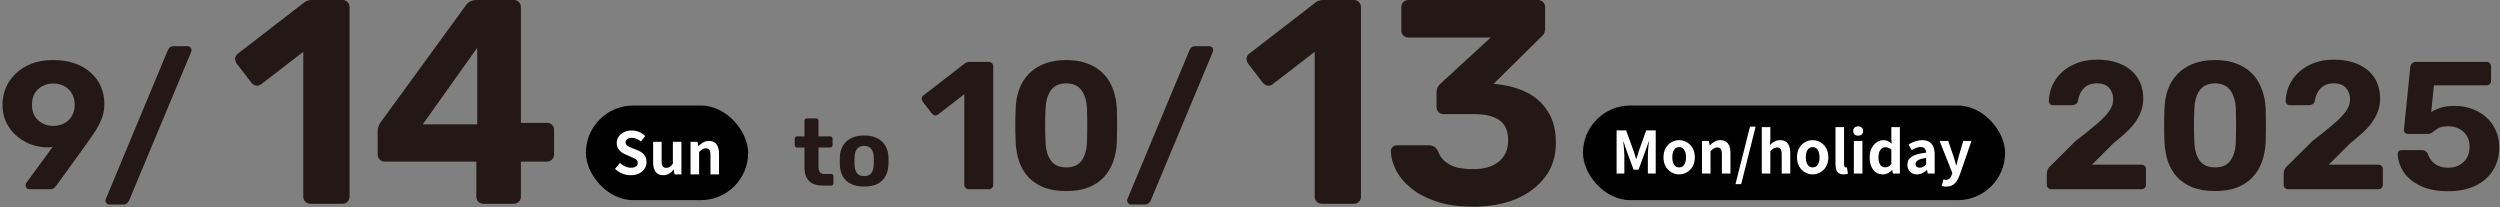
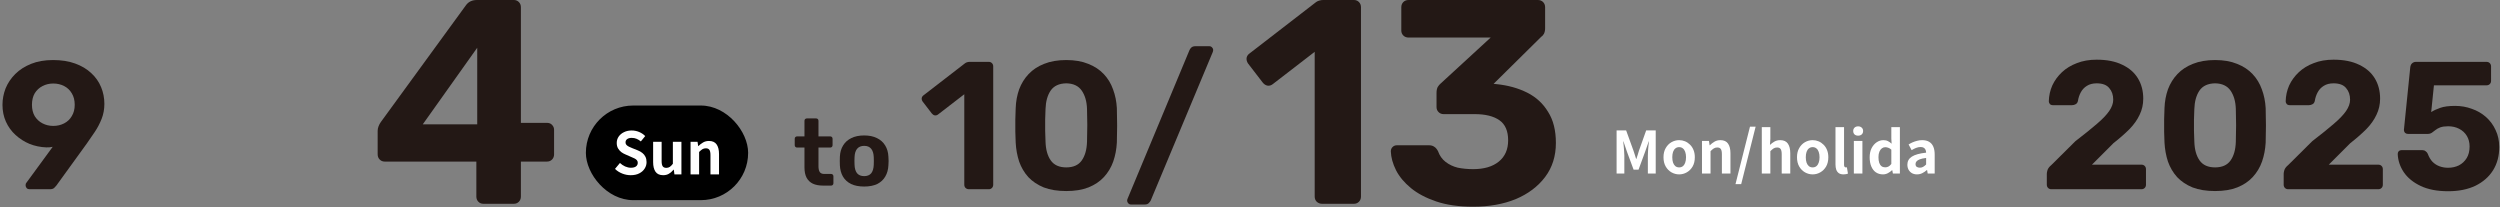
<svg xmlns="http://www.w3.org/2000/svg" width="687" height="57" viewBox="0 0 687 57" fill="none">
  <rect x="0" y="0" width="687" height="57" fill="#808080" stroke="none" />
  <path d="M237.48 51.26C236.042 51.26 234.837 51.026 233.866 50.558C232.896 50.073 232.15 49.388 231.63 48.504C231.128 47.62 230.85 46.589 230.798 45.41C230.781 45.063 230.772 44.673 230.772 44.24C230.772 43.789 230.781 43.399 230.798 43.07C230.85 41.874 231.145 40.843 231.682 39.976C232.22 39.092 232.974 38.416 233.944 37.948C234.915 37.463 236.094 37.22 237.48 37.22C238.85 37.22 240.02 37.463 240.99 37.948C241.961 38.416 242.715 39.092 243.252 39.976C243.79 40.843 244.084 41.874 244.136 43.07C244.171 43.399 244.188 43.789 244.188 44.24C244.188 44.673 244.171 45.063 244.136 45.41C244.084 46.589 243.798 47.62 243.278 48.504C242.776 49.388 242.039 50.073 241.068 50.558C240.098 51.026 238.902 51.26 237.48 51.26ZM237.48 48.4C238.33 48.4 238.971 48.14 239.404 47.62C239.838 47.083 240.072 46.303 240.106 45.28C240.124 45.02 240.132 44.673 240.132 44.24C240.132 43.807 240.124 43.46 240.106 43.2C240.072 42.195 239.838 41.423 239.404 40.886C238.971 40.349 238.33 40.08 237.48 40.08C236.631 40.08 235.981 40.349 235.53 40.886C235.097 41.423 234.863 42.195 234.828 43.2C234.811 43.46 234.802 43.807 234.802 44.24C234.802 44.673 234.811 45.02 234.828 45.28C234.863 46.303 235.097 47.083 235.53 47.62C235.981 48.14 236.631 48.4 237.48 48.4Z" fill="#231815" />
  <path d="M226.138 51C225.063 51 224.145 50.827 223.382 50.48C222.619 50.116 222.039 49.561 221.64 48.816C221.259 48.071 221.068 47.135 221.068 46.008V40.548H219.04C218.849 40.548 218.693 40.487 218.572 40.366C218.451 40.245 218.39 40.089 218.39 39.898V38.13C218.39 37.939 218.451 37.783 218.572 37.662C218.693 37.541 218.849 37.48 219.04 37.48H221.068V33.19C221.068 32.999 221.129 32.843 221.25 32.722C221.389 32.601 221.545 32.54 221.718 32.54H224.266C224.457 32.54 224.613 32.601 224.734 32.722C224.855 32.843 224.916 32.999 224.916 33.19V37.48H228.166C228.339 37.48 228.487 37.541 228.608 37.662C228.729 37.783 228.79 37.939 228.79 38.13V39.898C228.79 40.089 228.729 40.245 228.608 40.366C228.487 40.487 228.339 40.548 228.166 40.548H224.916V45.696C224.916 46.355 225.029 46.875 225.254 47.256C225.497 47.62 225.913 47.802 226.502 47.802H228.4C228.573 47.802 228.721 47.863 228.842 47.984C228.963 48.105 229.024 48.253 229.024 48.426V50.35C229.024 50.541 228.963 50.697 228.842 50.818C228.721 50.939 228.573 51 228.4 51H226.138Z" fill="#231815" />
  <rect x="161" y="29" width="44.588" height="26" rx="13" fill="black" />
  <path d="M189.764 47.92V38.96H191.684L191.86 40.144H191.908C192.302 39.76 192.734 39.429 193.204 39.152C193.673 38.875 194.212 38.736 194.82 38.736C195.79 38.736 196.494 39.056 196.932 39.696C197.369 40.325 197.588 41.205 197.588 42.336V47.92H195.236V42.624C195.236 41.931 195.134 41.445 194.932 41.168C194.74 40.891 194.42 40.752 193.972 40.752C193.609 40.752 193.289 40.837 193.012 41.008C192.745 41.179 192.446 41.429 192.116 41.76V47.92H189.764Z" fill="white" />
  <path d="M182.248 48.144C181.278 48.144 180.574 47.829 180.136 47.2C179.699 46.56 179.48 45.675 179.48 44.544V38.96H181.816V44.256C181.816 44.949 181.918 45.435 182.12 45.712C182.323 45.989 182.648 46.128 183.096 46.128C183.459 46.128 183.774 46.043 184.04 45.872C184.318 45.691 184.606 45.403 184.904 45.008V38.96H187.256V47.92H185.336L185.16 46.624H185.096C184.712 47.083 184.296 47.451 183.848 47.728C183.4 48.005 182.867 48.144 182.248 48.144Z" fill="white" />
  <path d="M173.32 48.144C172.531 48.144 171.757 47.995 171 47.696C170.243 47.397 169.576 46.971 169 46.416L170.36 44.784C170.776 45.179 171.251 45.499 171.784 45.744C172.328 45.979 172.856 46.096 173.368 46.096C173.987 46.096 174.456 45.973 174.776 45.728C175.096 45.483 175.256 45.152 175.256 44.736C175.256 44.437 175.176 44.203 175.016 44.032C174.867 43.851 174.659 43.691 174.392 43.552C174.125 43.413 173.816 43.275 173.464 43.136L171.896 42.448C171.501 42.288 171.117 42.075 170.744 41.808C170.381 41.531 170.077 41.184 169.832 40.768C169.597 40.352 169.48 39.856 169.48 39.28C169.48 38.629 169.656 38.048 170.008 37.536C170.36 37.024 170.845 36.619 171.464 36.32C172.083 36.011 172.787 35.856 173.576 35.856C174.28 35.856 174.957 35.989 175.608 36.256C176.259 36.523 176.824 36.901 177.304 37.392L176.104 38.864C175.731 38.555 175.341 38.315 174.936 38.144C174.531 37.973 174.077 37.888 173.576 37.888C173.064 37.888 172.653 38 172.344 38.224C172.045 38.437 171.896 38.741 171.896 39.136C171.896 39.413 171.981 39.643 172.152 39.824C172.323 40.005 172.547 40.165 172.824 40.304C173.101 40.432 173.405 40.565 173.736 40.704L175.288 41.328C175.768 41.52 176.184 41.76 176.536 42.048C176.899 42.336 177.176 42.683 177.368 43.088C177.571 43.493 177.672 43.984 177.672 44.56C177.672 45.2 177.496 45.792 177.144 46.336C176.803 46.88 176.307 47.317 175.656 47.648C175.016 47.979 174.237 48.144 173.32 48.144Z" fill="white" />
-   <rect x="435" y="29" width="116" height="26" rx="13" fill="black" />
-   <path d="M534.832 51.28C534.565 51.28 534.336 51.264 534.144 51.232C533.952 51.2 533.77 51.157 533.6 51.104L534.032 49.312C534.117 49.333 534.213 49.355 534.32 49.376C534.437 49.408 534.549 49.424 534.656 49.424C535.114 49.424 535.477 49.296 535.744 49.04C536.01 48.784 536.208 48.459 536.336 48.064L536.496 47.52L533.008 38.736H535.376L536.8 42.896C536.938 43.301 537.066 43.717 537.184 44.144C537.301 44.571 537.424 44.997 537.552 45.424H537.632C537.728 44.997 537.829 44.576 537.936 44.16C538.053 43.733 538.165 43.312 538.272 42.896L539.504 38.736H541.76L538.576 47.968C538.32 48.672 538.026 49.269 537.696 49.76C537.365 50.261 536.97 50.64 536.512 50.896C536.064 51.152 535.504 51.28 534.832 51.28Z" fill="white" />
  <path d="M526.787 47.92C526.264 47.92 525.8 47.808 525.395 47.584C525 47.349 524.691 47.029 524.467 46.624C524.253 46.219 524.147 45.76 524.147 45.248C524.147 44.299 524.557 43.563 525.379 43.04C526.2 42.507 527.507 42.144 529.299 41.952C529.288 41.653 529.235 41.392 529.139 41.168C529.043 40.933 528.883 40.747 528.659 40.608C528.445 40.469 528.152 40.4 527.779 40.4C527.363 40.4 526.952 40.48 526.547 40.64C526.141 40.8 525.731 41.008 525.315 41.264L524.483 39.696C524.835 39.472 525.208 39.275 525.603 39.104C525.997 38.933 526.413 38.795 526.851 38.688C527.288 38.571 527.741 38.512 528.211 38.512C528.968 38.512 529.603 38.661 530.115 38.96C530.627 39.259 531.011 39.701 531.267 40.288C531.523 40.875 531.651 41.6 531.651 42.464V47.696H529.731L529.571 46.736H529.491C529.107 47.077 528.691 47.36 528.243 47.584C527.795 47.808 527.309 47.92 526.787 47.92ZM527.571 46.08C527.901 46.08 528.2 46.005 528.467 45.856C528.744 45.696 529.021 45.477 529.299 45.2V43.408C528.573 43.493 527.997 43.616 527.571 43.776C527.144 43.936 526.84 44.128 526.659 44.352C526.477 44.565 526.387 44.805 526.387 45.072C526.387 45.424 526.493 45.68 526.707 45.84C526.931 46 527.219 46.08 527.571 46.08Z" fill="white" />
  <path d="M517.45 47.92C516.703 47.92 516.053 47.733 515.498 47.36C514.954 46.987 514.533 46.448 514.234 45.744C513.935 45.04 513.786 44.197 513.786 43.216C513.786 42.245 513.962 41.413 514.314 40.72C514.677 40.016 515.146 39.472 515.722 39.088C516.298 38.704 516.906 38.512 517.546 38.512C518.047 38.512 518.469 38.603 518.81 38.784C519.162 38.955 519.498 39.189 519.818 39.488L519.738 38.08V34.928H522.09V47.696H520.17L519.994 46.768H519.93C519.599 47.088 519.221 47.36 518.794 47.584C518.367 47.808 517.919 47.92 517.45 47.92ZM518.058 45.984C518.378 45.984 518.671 45.915 518.938 45.776C519.215 45.627 519.482 45.387 519.738 45.056V41.12C519.471 40.875 519.194 40.704 518.906 40.608C518.629 40.501 518.346 40.448 518.058 40.448C517.727 40.448 517.418 40.555 517.13 40.768C516.853 40.971 516.629 41.275 516.458 41.68C516.287 42.085 516.202 42.587 516.202 43.184C516.202 43.803 516.271 44.32 516.41 44.736C516.559 45.152 516.773 45.467 517.05 45.68C517.327 45.883 517.663 45.984 518.058 45.984Z" fill="white" />
  <path d="M509.438 47.696V38.736H511.79V47.696H509.438ZM510.622 37.28C510.206 37.28 509.876 37.168 509.63 36.944C509.385 36.709 509.262 36.395 509.262 36C509.262 35.616 509.385 35.307 509.63 35.072C509.876 34.837 510.206 34.72 510.622 34.72C511.017 34.72 511.342 34.837 511.598 35.072C511.854 35.307 511.982 35.616 511.982 36C511.982 36.395 511.854 36.709 511.598 36.944C511.342 37.168 511.017 37.28 510.622 37.28Z" fill="white" />
  <path d="M506.616 47.92C506.061 47.92 505.624 47.808 505.304 47.584C504.984 47.349 504.749 47.029 504.6 46.624C504.461 46.208 504.392 45.728 504.392 45.184V34.928H506.744V45.28C506.744 45.547 506.792 45.733 506.888 45.84C506.994 45.947 507.101 46 507.208 46C507.261 46 507.309 46 507.352 46C507.394 45.989 507.453 45.979 507.528 45.968L507.816 47.712C507.677 47.765 507.506 47.813 507.304 47.856C507.112 47.899 506.882 47.92 506.616 47.92Z" fill="white" />
  <path d="M498.12 47.92C497.373 47.92 496.669 47.733 496.008 47.36C495.357 46.987 494.829 46.453 494.424 45.76C494.019 45.056 493.816 44.208 493.816 43.216C493.816 42.224 494.019 41.381 494.424 40.688C494.829 39.984 495.357 39.445 496.008 39.072C496.669 38.699 497.373 38.512 498.12 38.512C498.685 38.512 499.224 38.619 499.736 38.832C500.248 39.045 500.707 39.355 501.112 39.76C501.517 40.155 501.837 40.645 502.072 41.232C502.307 41.808 502.424 42.469 502.424 43.216C502.424 44.208 502.221 45.056 501.816 45.76C501.411 46.453 500.877 46.987 500.216 47.36C499.565 47.733 498.867 47.92 498.12 47.92ZM498.12 46C498.525 46 498.867 45.888 499.144 45.664C499.432 45.429 499.645 45.104 499.784 44.688C499.933 44.272 500.008 43.781 500.008 43.216C500.008 42.651 499.933 42.16 499.784 41.744C499.645 41.328 499.432 41.008 499.144 40.784C498.867 40.549 498.525 40.432 498.12 40.432C497.715 40.432 497.368 40.549 497.08 40.784C496.803 41.008 496.589 41.328 496.44 41.744C496.301 42.16 496.232 42.651 496.232 43.216C496.232 43.781 496.301 44.272 496.44 44.688C496.589 45.104 496.803 45.429 497.08 45.664C497.368 45.888 497.715 46 498.12 46Z" fill="white" />
  <path d="M484.142 47.696V34.928H486.494V38.144L486.382 39.824C486.734 39.483 487.139 39.179 487.598 38.912C488.056 38.645 488.59 38.512 489.198 38.512C490.168 38.512 490.872 38.832 491.31 39.472C491.747 40.101 491.966 40.981 491.966 42.112V47.696H489.614V42.4C489.614 41.707 489.512 41.221 489.31 40.944C489.118 40.667 488.798 40.528 488.35 40.528C487.987 40.528 487.667 40.613 487.39 40.784C487.123 40.955 486.824 41.205 486.494 41.536V47.696H484.142Z" fill="white" />
  <path d="M476.914 50.592L480.898 34.8H482.45L478.482 50.592H476.914Z" fill="white" />
  <path d="M467.704 47.696V38.736H469.624L469.8 39.92H469.848C470.243 39.536 470.675 39.205 471.144 38.928C471.613 38.651 472.152 38.512 472.76 38.512C473.731 38.512 474.435 38.832 474.872 39.472C475.309 40.101 475.528 40.981 475.528 42.112V47.696H473.176V42.4C473.176 41.707 473.075 41.221 472.872 40.944C472.68 40.667 472.36 40.528 471.912 40.528C471.549 40.528 471.229 40.613 470.952 40.784C470.685 40.955 470.387 41.205 470.056 41.536V47.696H467.704Z" fill="white" />
  <path d="M461.433 47.92C460.686 47.92 459.982 47.733 459.321 47.36C458.67 46.987 458.142 46.453 457.737 45.76C457.331 45.056 457.129 44.208 457.129 43.216C457.129 42.224 457.331 41.381 457.737 40.688C458.142 39.984 458.67 39.445 459.321 39.072C459.982 38.699 460.686 38.512 461.433 38.512C461.998 38.512 462.537 38.619 463.049 38.832C463.561 39.045 464.019 39.355 464.425 39.76C464.83 40.155 465.15 40.645 465.385 41.232C465.619 41.808 465.737 42.469 465.737 43.216C465.737 44.208 465.534 45.056 465.129 45.76C464.723 46.453 464.19 46.987 463.529 47.36C462.878 47.733 462.179 47.92 461.433 47.92ZM461.433 46C461.838 46 462.179 45.888 462.457 45.664C462.745 45.429 462.958 45.104 463.097 44.688C463.246 44.272 463.321 43.781 463.321 43.216C463.321 42.651 463.246 42.16 463.097 41.744C462.958 41.328 462.745 41.008 462.457 40.784C462.179 40.549 461.838 40.432 461.433 40.432C461.027 40.432 460.681 40.549 460.393 40.784C460.115 41.008 459.902 41.328 459.753 41.744C459.614 42.16 459.545 42.651 459.545 43.216C459.545 43.781 459.614 44.272 459.753 44.688C459.902 45.104 460.115 45.429 460.393 45.664C460.681 45.888 461.027 46 461.433 46Z" fill="white" />
  <path d="M444.24 47.696V35.84H446.864L448.88 41.408C449.008 41.76 449.131 42.133 449.248 42.528C449.365 42.912 449.483 43.291 449.6 43.664H449.68C449.808 43.291 449.931 42.912 450.048 42.528C450.165 42.133 450.277 41.76 450.384 41.408L452.368 35.84H454.992V47.696H452.832V42.752C452.832 42.368 452.848 41.947 452.88 41.488C452.912 41.029 452.949 40.571 452.992 40.112C453.045 39.643 453.093 39.227 453.136 38.864H453.072L452.096 41.648L450.272 46.624H448.912L447.072 41.648L446.128 38.864H446.064C446.107 39.227 446.149 39.643 446.192 40.112C446.235 40.571 446.272 41.029 446.304 41.488C446.347 41.947 446.368 42.368 446.368 42.752V47.696H444.24Z" fill="white" />
  <path d="M672.743 52.55C669.743 52.55 667.226 52.067 665.193 51.1C663.159 50.133 661.609 48.867 660.543 47.3C659.509 45.733 658.959 44.067 658.893 42.3C658.893 42 658.993 41.75 659.193 41.55C659.393 41.35 659.643 41.25 659.943 41.25H665.593C665.993 41.25 666.309 41.35 666.543 41.55C666.809 41.717 667.009 41.95 667.143 42.25C667.476 43.15 667.909 43.883 668.443 44.45C669.009 45.017 669.659 45.433 670.393 45.7C671.126 45.967 671.909 46.1 672.743 46.1C673.809 46.1 674.793 45.883 675.693 45.45C676.593 44.983 677.309 44.317 677.843 43.45C678.376 42.583 678.643 41.517 678.643 40.25C678.643 39.15 678.393 38.183 677.893 37.35C677.393 36.517 676.693 35.867 675.793 35.4C674.893 34.933 673.876 34.7 672.743 34.7C671.876 34.7 671.159 34.8 670.593 35C670.059 35.2 669.609 35.45 669.243 35.75C668.876 36.017 668.543 36.267 668.243 36.5C667.943 36.7 667.609 36.8 667.243 36.8H661.693C661.393 36.8 661.126 36.7 660.893 36.5C660.693 36.267 660.593 36 660.593 35.7L662.343 18.45C662.409 17.983 662.576 17.633 662.843 17.4C663.143 17.133 663.493 17 663.893 17H683.293C683.659 17 683.959 17.117 684.193 17.35C684.426 17.583 684.543 17.883 684.543 18.25V22.25C684.543 22.583 684.426 22.867 684.193 23.1C683.959 23.333 683.659 23.45 683.293 23.45H668.843L668.093 30.8C668.759 30.367 669.576 29.983 670.543 29.65C671.543 29.283 672.926 29.1 674.693 29.1C676.293 29.1 677.809 29.367 679.243 29.9C680.709 30.4 682.009 31.15 683.143 32.15C684.276 33.15 685.159 34.35 685.793 35.75C686.459 37.117 686.793 38.683 686.793 40.45C686.793 42.85 686.226 44.967 685.093 46.8C683.959 48.6 682.343 50.017 680.243 51.05C678.143 52.05 675.643 52.55 672.743 52.55Z" fill="#231815" />
  <path d="M628.803 52C628.437 52 628.137 51.883 627.903 51.65C627.67 51.417 627.553 51.117 627.553 50.75V47.75C627.553 47.483 627.62 47.133 627.753 46.7C627.92 46.233 628.27 45.783 628.803 45.35L635.403 38.8C637.837 36.933 639.803 35.35 641.303 34.05C642.837 32.75 643.97 31.567 644.703 30.5C645.437 29.433 645.803 28.4 645.803 27.4C645.803 26.1 645.437 25.033 644.703 24.2C644.003 23.333 642.853 22.9 641.253 22.9C640.187 22.9 639.287 23.133 638.553 23.6C637.853 24.033 637.303 24.617 636.903 25.35C636.503 26.083 636.237 26.883 636.103 27.75C636.003 28.183 635.787 28.483 635.453 28.65C635.153 28.817 634.837 28.9 634.503 28.9H629.203C628.87 28.9 628.603 28.8 628.403 28.6C628.203 28.367 628.103 28.117 628.103 27.85C628.137 26.317 628.453 24.867 629.053 23.5C629.687 22.133 630.57 20.917 631.703 19.85C632.837 18.783 634.203 17.95 635.803 17.35C637.403 16.717 639.22 16.4 641.253 16.4C644.053 16.4 646.403 16.867 648.303 17.8C650.203 18.7 651.637 19.95 652.603 21.55C653.57 23.15 654.053 25 654.053 27.1C654.053 28.7 653.72 30.183 653.053 31.55C652.42 32.917 651.487 34.233 650.253 35.5C649.02 36.733 647.553 38.017 645.853 39.35L639.953 45.25H653.553C653.92 45.25 654.22 45.367 654.453 45.6C654.687 45.833 654.803 46.133 654.803 46.5V50.75C654.803 51.117 654.687 51.417 654.453 51.65C654.22 51.883 653.92 52 653.553 52H628.803Z" fill="#231815" />
  <path d="M608.705 52.5C606.305 52.5 604.238 52.167 602.505 51.5C600.805 50.8 599.388 49.85 598.255 48.65C597.155 47.417 596.322 46 595.755 44.4C595.221 42.767 594.905 41.033 594.805 39.2C594.771 38.3 594.738 37.3 594.705 36.2C594.705 35.067 594.705 33.933 594.705 32.8C594.738 31.667 594.771 30.633 594.805 29.7C594.871 27.867 595.188 26.15 595.755 24.55C596.355 22.95 597.221 21.55 598.355 20.35C599.488 19.15 600.905 18.217 602.605 17.55C604.338 16.85 606.372 16.5 608.705 16.5C611.038 16.5 613.055 16.85 614.755 17.55C616.455 18.217 617.872 19.15 619.005 20.35C620.138 21.55 620.988 22.95 621.555 24.55C622.155 26.15 622.505 27.867 622.605 29.7C622.638 30.633 622.655 31.667 622.655 32.8C622.688 33.933 622.688 35.067 622.655 36.2C622.655 37.3 622.638 38.3 622.605 39.2C622.505 41.033 622.171 42.767 621.605 44.4C621.038 46 620.188 47.417 619.055 48.65C617.955 49.85 616.538 50.8 614.805 51.5C613.105 52.167 611.072 52.5 608.705 52.5ZM608.705 46C610.638 46 612.055 45.367 612.955 44.1C613.855 42.833 614.338 41.117 614.405 38.95C614.438 37.983 614.455 36.983 614.455 35.95C614.488 34.917 614.488 33.883 614.455 32.85C614.455 31.817 614.438 30.85 614.405 29.95C614.338 27.883 613.855 26.2 612.955 24.9C612.055 23.6 610.638 22.933 608.705 22.9C606.738 22.933 605.305 23.6 604.405 24.9C603.538 26.2 603.072 27.883 603.005 29.95C602.971 30.85 602.938 31.817 602.905 32.85C602.905 33.883 602.905 34.917 602.905 35.95C602.938 36.983 602.971 37.983 603.005 38.95C603.072 41.117 603.555 42.833 604.455 44.1C605.355 45.367 606.772 46 608.705 46Z" fill="#231815" />
  <path d="M563.715 52C563.349 52 563.049 51.883 562.815 51.65C562.582 51.417 562.465 51.117 562.465 50.75V47.75C562.465 47.483 562.532 47.133 562.665 46.7C562.832 46.233 563.182 45.783 563.715 45.35L570.315 38.8C572.749 36.933 574.715 35.35 576.215 34.05C577.749 32.75 578.882 31.567 579.615 30.5C580.349 29.433 580.715 28.4 580.715 27.4C580.715 26.1 580.349 25.033 579.615 24.2C578.915 23.333 577.765 22.9 576.165 22.9C575.099 22.9 574.199 23.133 573.465 23.6C572.765 24.033 572.215 24.617 571.815 25.35C571.415 26.083 571.149 26.883 571.015 27.75C570.915 28.183 570.699 28.483 570.365 28.65C570.065 28.817 569.749 28.9 569.415 28.9H564.115C563.782 28.9 563.515 28.8 563.315 28.6C563.115 28.367 563.015 28.117 563.015 27.85C563.049 26.317 563.365 24.867 563.965 23.5C564.599 22.133 565.482 20.917 566.615 19.85C567.749 18.783 569.115 17.95 570.715 17.35C572.315 16.717 574.132 16.4 576.165 16.4C578.965 16.4 581.315 16.867 583.215 17.8C585.115 18.7 586.549 19.95 587.515 21.55C588.482 23.15 588.965 25 588.965 27.1C588.965 28.7 588.632 30.183 587.965 31.55C587.332 32.917 586.399 34.233 585.165 35.5C583.932 36.733 582.465 38.017 580.765 39.35L574.865 45.25H588.465C588.832 45.25 589.132 45.367 589.365 45.6C589.599 45.833 589.715 46.133 589.715 46.5V50.75C589.715 51.117 589.599 51.417 589.365 51.65C589.132 51.883 588.832 52 588.465 52H563.715Z" fill="#231815" />
-   <path d="M30.044 56.2C29.744 56.2 29.494 56.083 29.294 55.85C29.094 55.65 28.994 55.417 28.994 55.15C28.994 54.983 29.027 54.817 29.094 54.65L46.094 13.85C46.194 13.583 46.361 13.333 46.594 13.1C46.861 12.833 47.244 12.7 47.744 12.7H51.594C51.894 12.7 52.144 12.817 52.344 13.05C52.544 13.25 52.644 13.483 52.644 13.75C52.644 13.883 52.611 14.05 52.544 14.25L35.494 55.05C35.394 55.283 35.211 55.533 34.944 55.8C34.711 56.067 34.327 56.2 33.794 56.2H30.044Z" fill="#231815" />
  <path d="M8.082 52C7.782 52 7.532 51.9 7.332 51.7C7.132 51.467 7.032 51.2 7.032 50.9C7.032 50.733 7.049 50.6 7.082 50.5C7.149 50.4 7.199 50.317 7.232 50.25L14.482 40.35C13.882 40.483 13.282 40.533 12.682 40.5C11.082 40.433 9.565 40.117 8.132 39.55C6.699 38.95 5.415 38.133 4.282 37.1C3.149 36.067 2.265 34.85 1.632 33.45C0.999 32.05 0.682 30.5 0.682 28.8C0.682 27.267 0.965 25.767 1.532 24.3C2.132 22.833 3.015 21.517 4.182 20.35C5.349 19.183 6.799 18.25 8.532 17.55C10.265 16.85 12.282 16.5 14.582 16.5C16.882 16.5 18.899 16.817 20.632 17.45C22.399 18.083 23.882 18.967 25.082 20.1C26.282 21.2 27.182 22.483 27.782 23.95C28.382 25.383 28.682 26.917 28.682 28.55C28.682 30.017 28.432 31.383 27.932 32.65C27.432 33.917 26.815 35.1 26.082 36.2C25.349 37.3 24.615 38.367 23.882 39.4L15.482 51C15.349 51.167 15.149 51.383 14.882 51.65C14.615 51.883 14.232 52 13.732 52H8.082ZM14.632 34.6C15.732 34.6 16.732 34.367 17.632 33.9C18.532 33.433 19.232 32.767 19.732 31.9C20.265 31.033 20.532 30 20.532 28.8C20.532 27.567 20.265 26.517 19.732 25.65C19.232 24.783 18.532 24.117 17.632 23.65C16.732 23.183 15.732 22.95 14.632 22.95C13.565 22.95 12.582 23.183 11.682 23.65C10.782 24.117 10.065 24.783 9.532 25.65C9.032 26.517 8.782 27.567 8.782 28.8C8.782 30 9.032 31.033 9.532 31.9C10.065 32.767 10.782 33.433 11.682 33.9C12.582 34.367 13.565 34.6 14.632 34.6Z" fill="#231815" />
  <path d="M310.789 56.2C310.489 56.2 310.239 56.083 310.039 55.85C309.839 55.65 309.739 55.417 309.739 55.15C309.739 54.983 309.772 54.817 309.839 54.65L326.839 13.85C326.939 13.583 327.106 13.333 327.339 13.1C327.606 12.833 327.989 12.7 328.489 12.7H332.339C332.639 12.7 332.889 12.817 333.089 13.05C333.289 13.25 333.389 13.483 333.389 13.75C333.389 13.883 333.356 14.05 333.289 14.25L316.239 55.05C316.139 55.283 315.956 55.533 315.689 55.8C315.456 56.067 315.072 56.2 314.539 56.2H310.789Z" fill="#231815" />
  <path d="M293.012 52.5C290.612 52.5 288.546 52.167 286.812 51.5C285.112 50.8 283.696 49.85 282.562 48.65C281.462 47.417 280.629 46 280.062 44.4C279.529 42.767 279.212 41.033 279.112 39.2C279.079 38.3 279.046 37.3 279.012 36.2C279.012 35.067 279.012 33.933 279.012 32.8C279.046 31.667 279.079 30.633 279.112 29.7C279.179 27.867 279.496 26.15 280.062 24.55C280.662 22.95 281.529 21.55 282.662 20.35C283.796 19.15 285.212 18.217 286.912 17.55C288.646 16.85 290.679 16.5 293.012 16.5C295.346 16.5 297.362 16.85 299.062 17.55C300.762 18.217 302.179 19.15 303.312 20.35C304.446 21.55 305.296 22.95 305.862 24.55C306.462 26.15 306.812 27.867 306.912 29.7C306.946 30.633 306.962 31.667 306.962 32.8C306.996 33.933 306.996 35.067 306.962 36.2C306.962 37.3 306.946 38.3 306.912 39.2C306.812 41.033 306.479 42.767 305.912 44.4C305.346 46 304.496 47.417 303.362 48.65C302.262 49.85 300.846 50.8 299.112 51.5C297.412 52.167 295.379 52.5 293.012 52.5ZM293.012 46C294.946 46 296.362 45.367 297.262 44.1C298.162 42.833 298.646 41.117 298.712 38.95C298.746 37.983 298.762 36.983 298.762 35.95C298.796 34.917 298.796 33.883 298.762 32.85C298.762 31.817 298.746 30.85 298.712 29.95C298.646 27.883 298.162 26.2 297.262 24.9C296.362 23.6 294.946 22.933 293.012 22.9C291.046 22.933 289.612 23.6 288.712 24.9C287.846 26.2 287.379 27.883 287.312 29.95C287.279 30.85 287.246 31.817 287.212 32.85C287.212 33.883 287.212 34.917 287.212 35.95C287.246 36.983 287.279 37.983 287.312 38.95C287.379 41.117 287.862 42.833 288.762 44.1C289.662 45.367 291.079 46 293.012 46Z" fill="#231815" />
  <path d="M266.237 52C265.903 52 265.603 51.883 265.337 51.65C265.103 51.417 264.987 51.117 264.987 50.75V25.9L257.787 31.45C257.487 31.683 257.17 31.767 256.837 31.7C256.537 31.633 256.27 31.45 256.037 31.15L253.537 27.9C253.337 27.6 253.253 27.283 253.287 26.95C253.353 26.617 253.537 26.35 253.837 26.15L265.237 17.35C265.437 17.217 265.62 17.133 265.787 17.1C265.987 17.033 266.203 17 266.437 17H271.737C272.07 17 272.353 17.117 272.587 17.35C272.82 17.583 272.937 17.883 272.937 18.25V50.75C272.937 51.117 272.82 51.417 272.587 51.65C272.353 51.883 272.07 52 271.737 52H266.237Z" fill="#231815" />
  <path d="M132.821 56C132.288 56 131.834 55.813 131.461 55.44C131.088 55.067 130.901 54.587 130.901 54V44.4H105.701C105.168 44.4 104.714 44.213 104.341 43.84C103.968 43.467 103.781 42.987 103.781 42.4V35.92C103.781 35.547 103.861 35.147 104.021 34.72C104.181 34.293 104.394 33.893 104.661 33.52L128.101 1.36C128.794 0.453 129.781 0 131.061 0H141.221C141.754 0 142.208 0.187 142.581 0.56C142.954 0.933 143.141 1.413 143.141 2V33.76H150.261C150.901 33.76 151.381 33.947 151.701 34.32C152.074 34.693 152.261 35.147 152.261 35.68V42.4C152.261 42.987 152.074 43.467 151.701 43.84C151.328 44.213 150.874 44.4 150.341 44.4H143.141V54C143.141 54.587 142.954 55.067 142.581 55.44C142.208 55.813 141.754 56 141.221 56H132.821ZM116.181 34.16H131.141V13.12L116.181 34.16Z" fill="#231815" />
-   <path d="M85.34 56C84.806 56 84.326 55.813 83.9 55.44C83.526 55.067 83.34 54.587 83.34 54V14.24L71.82 23.12C71.34 23.493 70.833 23.627 70.3 23.52C69.82 23.413 69.393 23.12 69.02 22.64L65.02 17.44C64.7 16.96 64.566 16.453 64.62 15.92C64.726 15.387 65.02 14.96 65.5 14.64L83.74 0.56C84.06 0.347 84.353 0.213 84.62 0.16C84.94 0.053 85.286 0 85.66 0H94.14C94.673 0 95.126 0.187 95.5 0.56C95.873 0.933 96.06 1.413 96.06 2V54C96.06 54.587 95.873 55.067 95.5 55.44C95.126 55.813 94.673 56 94.14 56H85.34Z" fill="#231815" />
  <path d="M404.838 56.8C400.892 56.8 397.505 56.32 394.678 55.36C391.852 54.4 389.532 53.173 387.718 51.68C385.905 50.187 384.545 48.56 383.638 46.8C382.732 44.987 382.252 43.253 382.198 41.6C382.198 41.12 382.358 40.72 382.678 40.4C382.998 40.08 383.398 39.92 383.878 39.92H392.678C393.265 39.92 393.745 40.053 394.118 40.32C394.492 40.533 394.838 40.933 395.158 41.52C395.585 42.747 396.278 43.733 397.238 44.48C398.198 45.227 399.318 45.76 400.598 46.08C401.932 46.347 403.345 46.48 404.838 46.48C407.825 46.48 410.172 45.787 411.878 44.4C413.585 43.013 414.438 41.067 414.438 38.56C414.438 36 413.638 34.16 412.038 33.04C410.438 31.92 408.172 31.36 405.238 31.36H396.678C396.145 31.36 395.692 31.173 395.318 30.8C394.945 30.427 394.758 29.973 394.758 29.44V25.52C394.758 24.88 394.865 24.347 395.078 23.92C395.345 23.493 395.612 23.173 395.878 22.96L409.638 10.32H387.078C386.492 10.32 386.012 10.133 385.638 9.76C385.265 9.387 385.078 8.933 385.078 8.4V2C385.078 1.413 385.265 0.933 385.638 0.56C386.012 0.187 386.492 0 387.078 0H422.598C423.185 0 423.665 0.187 424.038 0.56C424.412 0.933 424.598 1.413 424.598 2V7.76C424.598 8.347 424.492 8.853 424.278 9.28C424.065 9.653 423.798 9.947 423.478 10.16L410.438 23.04L411.238 23.12C414.385 23.44 417.185 24.213 419.638 25.44C422.092 26.667 424.012 28.427 425.398 30.72C426.838 32.96 427.558 35.813 427.558 39.28C427.558 42.907 426.572 46.027 424.598 48.64C422.625 51.253 419.932 53.28 416.518 54.72C413.105 56.107 409.212 56.8 404.838 56.8Z" fill="#231815" />
  <path d="M363.277 56C362.744 56 362.264 55.813 361.837 55.44C361.464 55.067 361.277 54.587 361.277 54V14.24L349.757 23.12C349.277 23.493 348.77 23.627 348.237 23.52C347.757 23.413 347.33 23.12 346.957 22.64L342.957 17.44C342.637 16.96 342.504 16.453 342.557 15.92C342.664 15.387 342.957 14.96 343.437 14.64L361.677 0.56C361.997 0.347 362.29 0.213 362.557 0.16C362.877 0.053 363.224 0 363.597 0H372.077C372.61 0 373.064 0.187 373.437 0.56C373.81 0.933 373.997 1.413 373.997 2V54C373.997 54.587 373.81 55.067 373.437 55.44C373.064 55.813 372.61 56 372.077 56H363.277Z" fill="#231815" />
</svg>